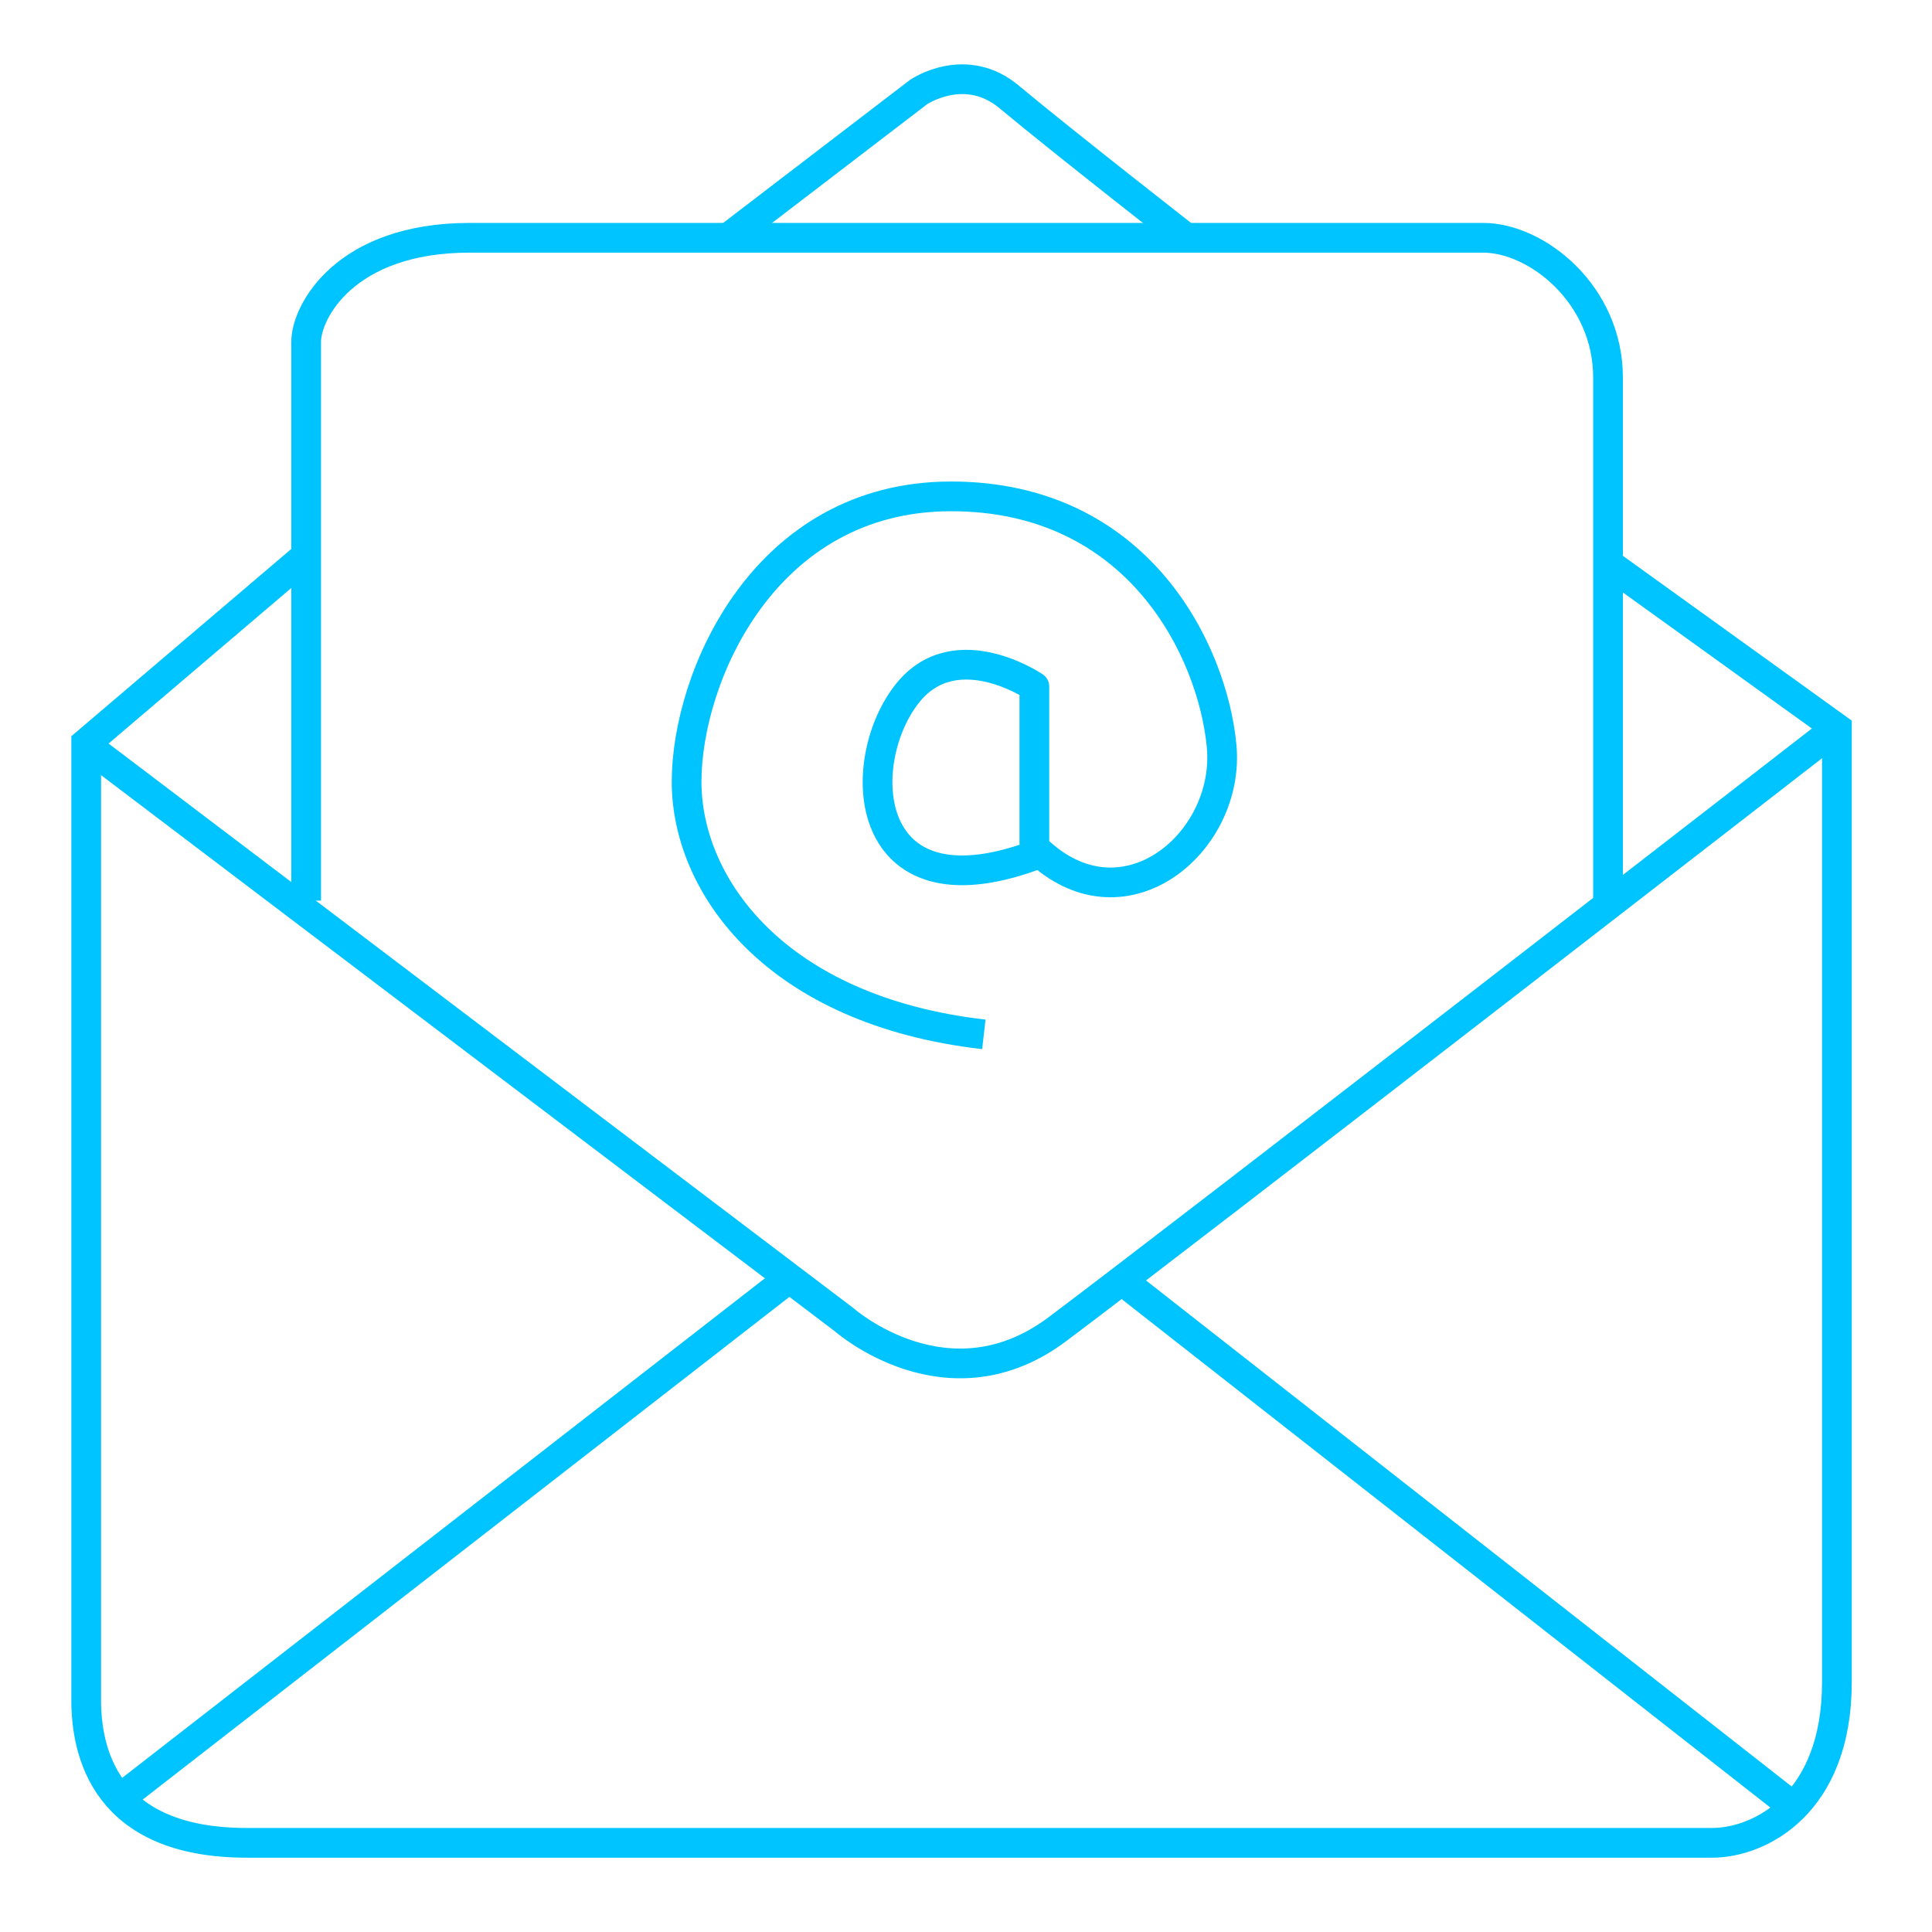
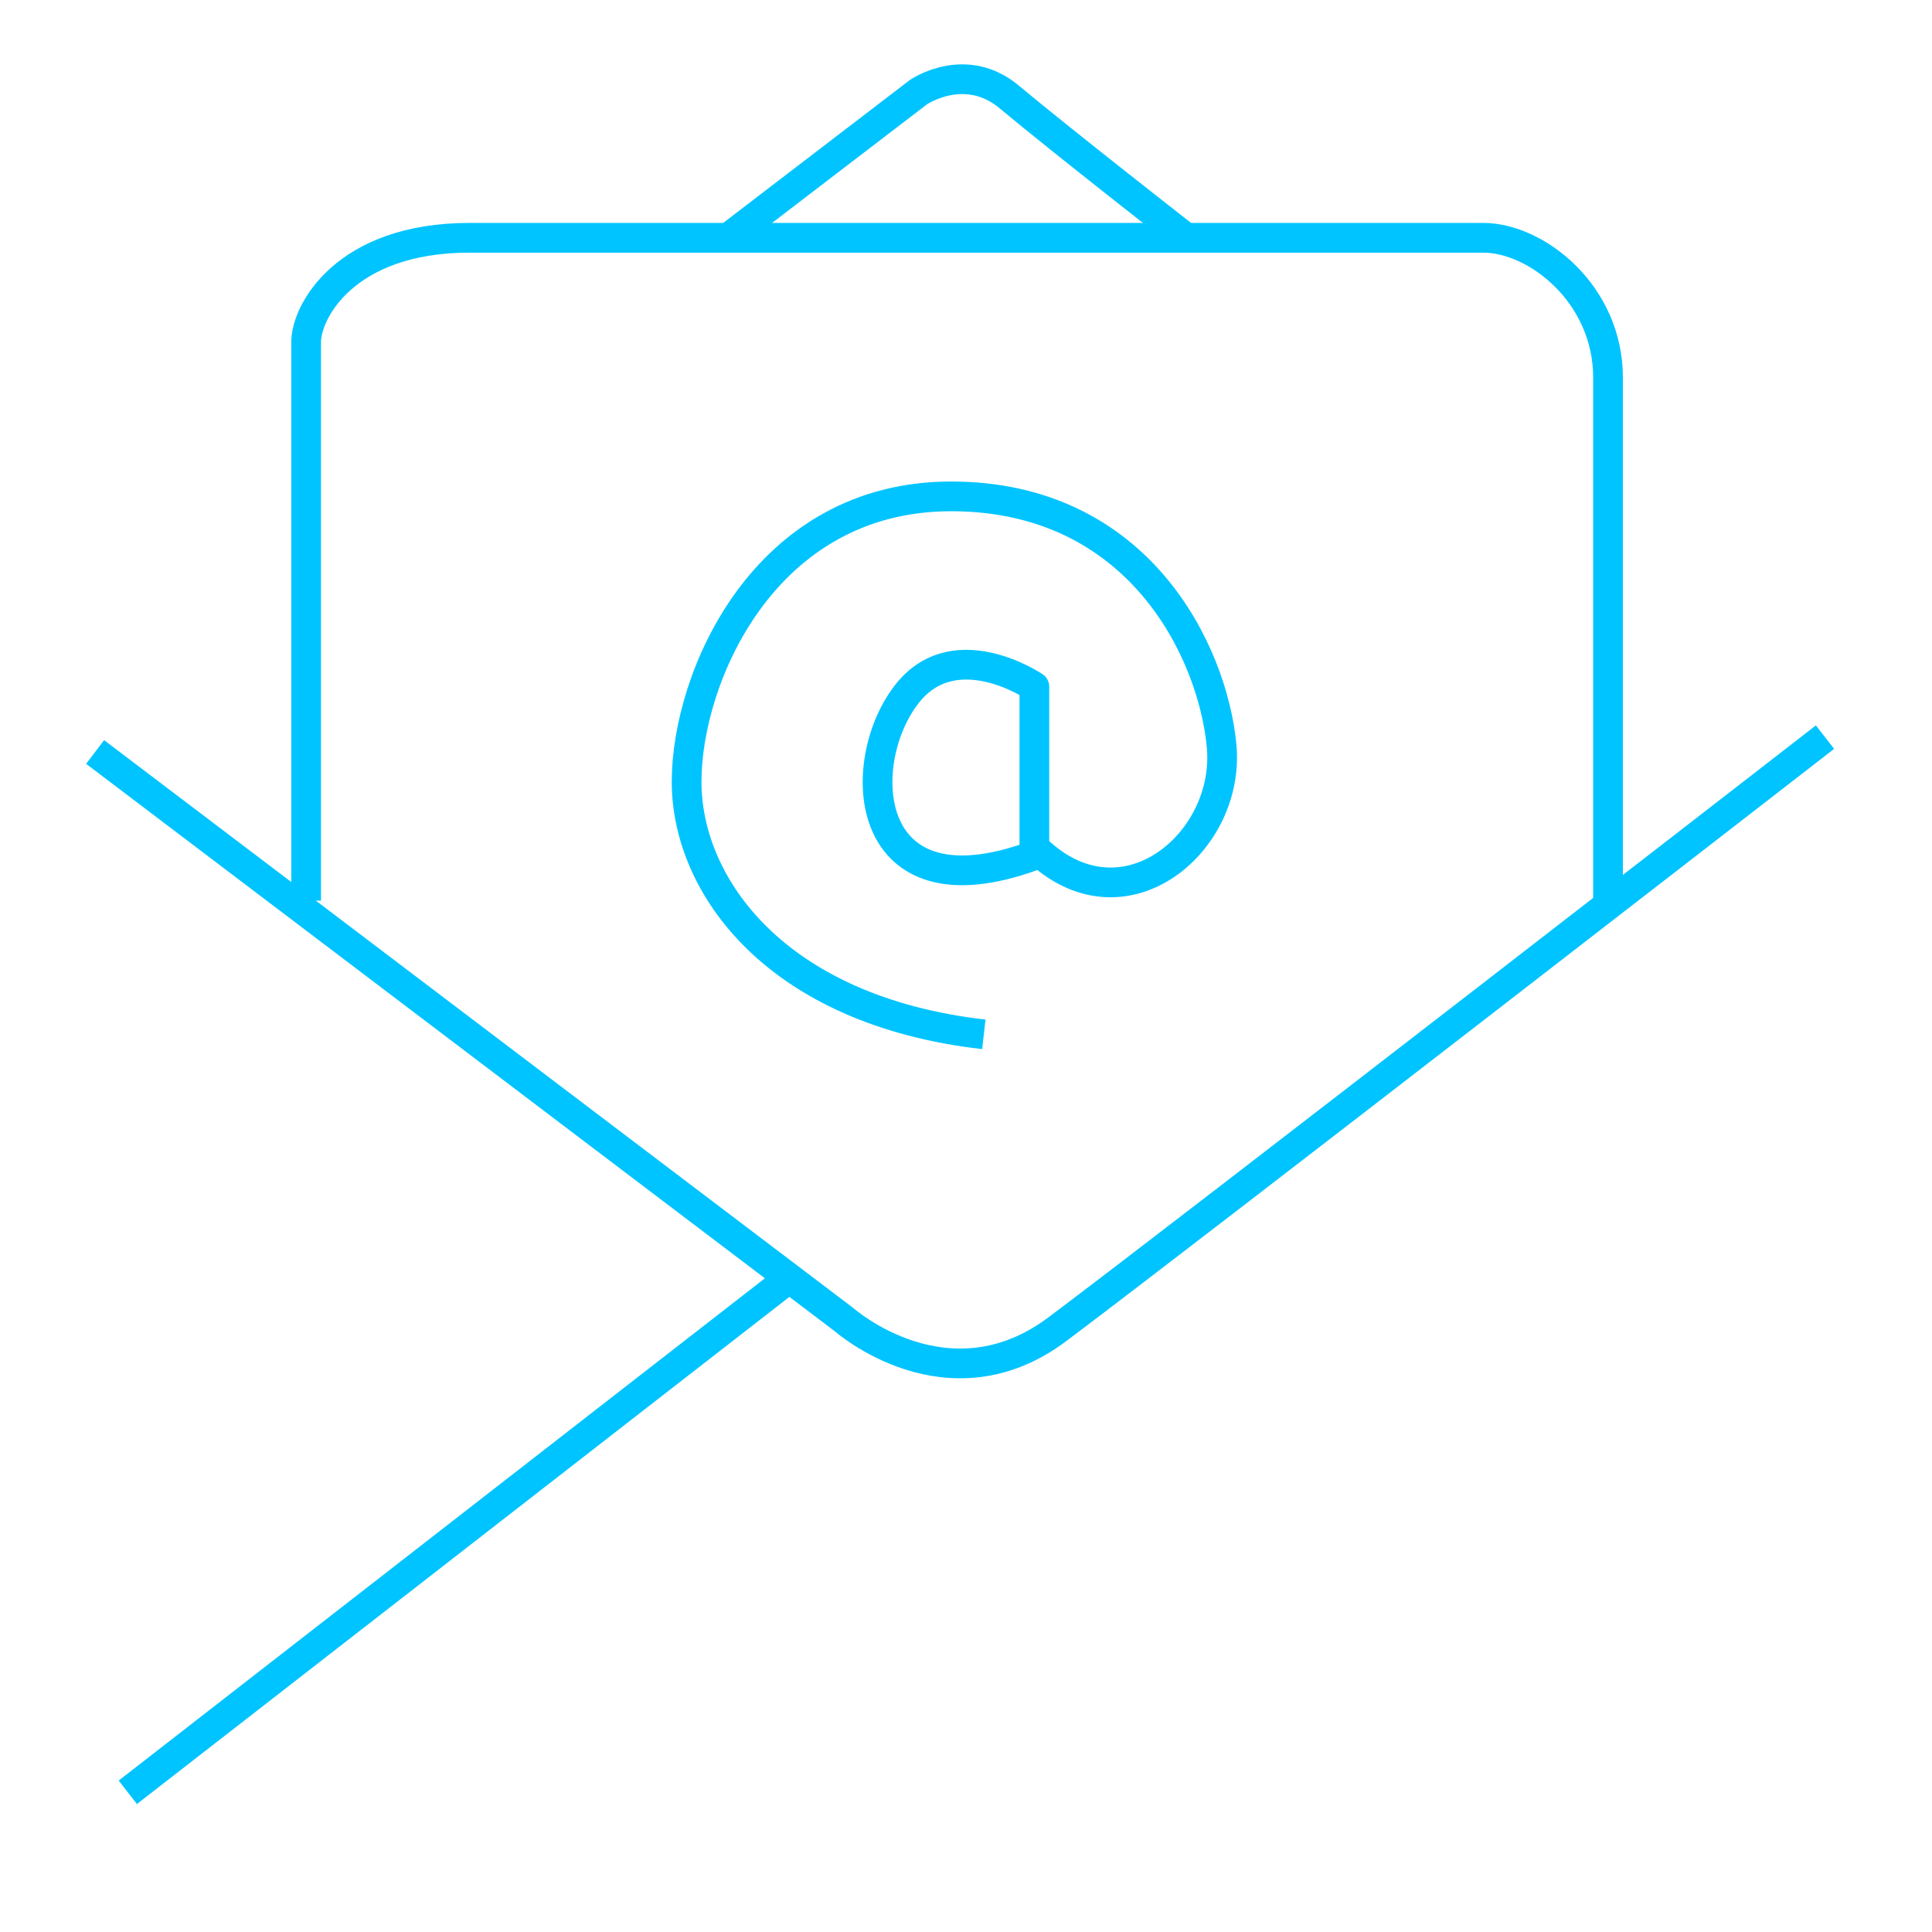
<svg xmlns="http://www.w3.org/2000/svg" version="1.1" id="Layer_1" x="0px" y="0px" viewBox="0 0 65 65" style="enable-background:new 0 0 65 65;" xml:space="preserve">
  <style type="text/css">
	.st0{fill:none;stroke:#00C4FF;stroke-linejoin:round;stroke-miterlimit:10;}
	.st1{fill:none;stroke:#00C4FF;stroke-miterlimit:10;}
</style>
  <g>
    <path class="st0" d="M24.5,8l6.4-4.9c0,0,1.6-1.1,3.1,0.2C35.8,4.8,39.9,8,39.9,8" />
-     <path class="st1" d="M10.3,18.7L2.9,25c0,0,0,30.5,0,32.2c0,1.7,0.6,4.8,5.4,4.8c4.8,0,47.7,0,49.3,0c1.6,0,4.2-1.3,4.2-5.4   c0-4,0-32.1,0-32.1l-7.5-5.4" />
    <line class="st1" x1="4.3" y1="60.3" x2="26.3" y2="43.2" />
-     <line class="st1" x1="60.1" y1="60.6" x2="37.9" y2="43.2" />
    <path class="st0" d="M34.8,28.9v-5.8c0,0-2.8-1.9-4.4,0.4c-1.7,2.4-1.3,7.5,4.6,5.2c2.9,2.6,6.4-0.4,6.1-3.6   c-0.3-3.2-2.8-8.4-9.1-8.4c-6.3,0-8.9,6.1-8.9,9.6s3,7.7,10,8.5" />
    <path class="st0" d="M10.3,30.3c0,0,0-17.8,0-18.8S11.6,8,15.8,8s32.3,0,34.1,0c1.8,0,4.2,1.9,4.2,4.7s0,17.9,0,17.9" />
    <path class="st1" d="M3.2,25.3l25.2,19.1c0,0,3.5,3.1,7.2,0.3c4.4-3.3,25.8-19.9,25.8-19.9" />
  </g>
</svg>